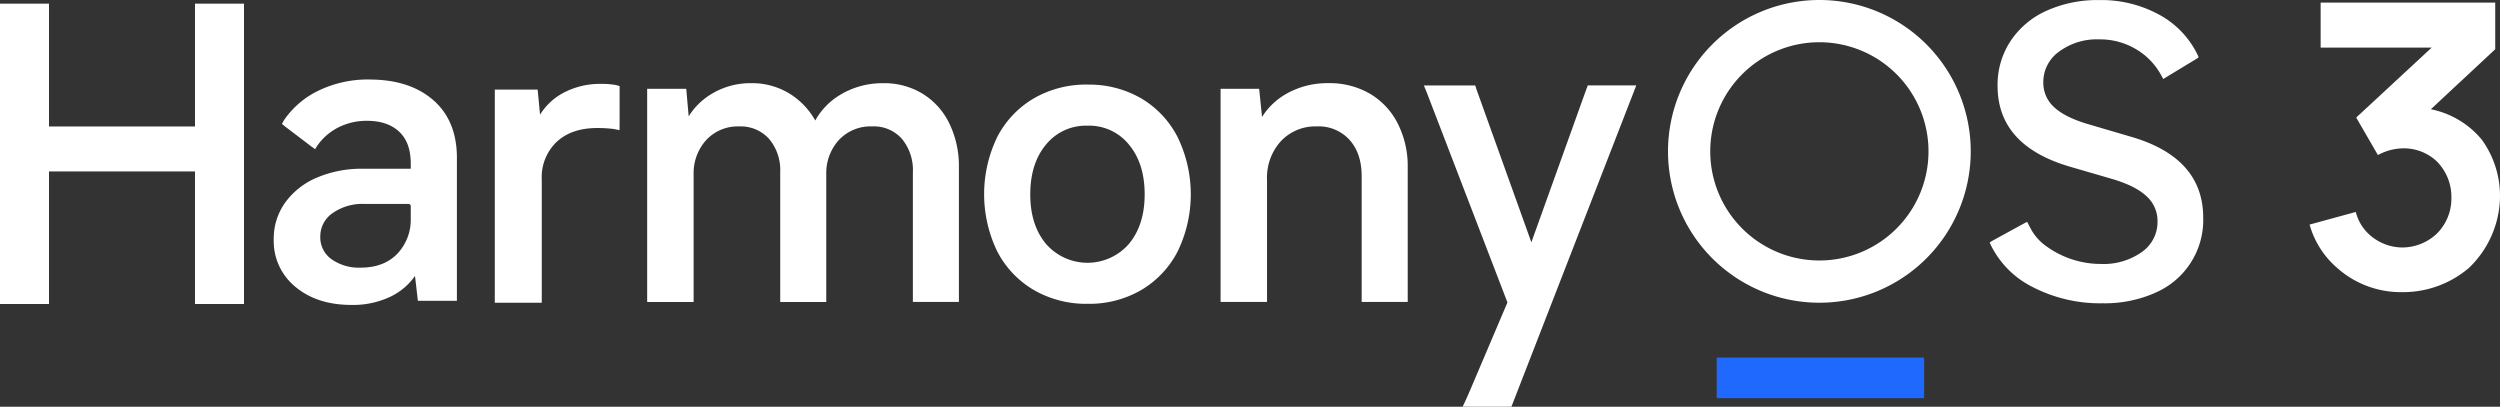
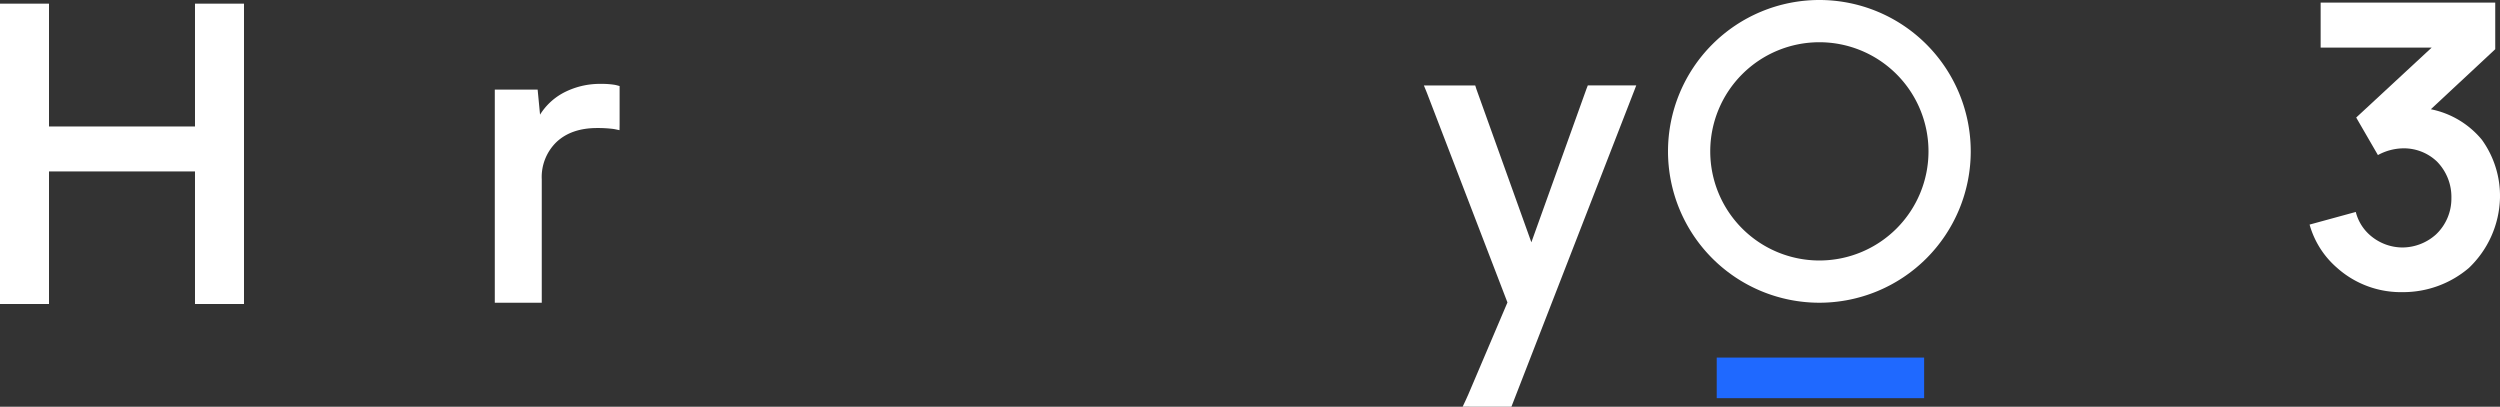
<svg xmlns="http://www.w3.org/2000/svg" width="630.623" height="102.595" viewBox="0 0 630.623 102.595">
  <rect x="0" y="0" width="630.623" height="102.595" fill="#333333" stroke="none" />
  <g id="组_47799" data-name="组 47799" transform="translate(-537.45 -10941.206)">
    <path fill="#ffffff" id="路径_23168" data-name="路径 23168" d="M48.9-63.675a22.384,22.384,0,0,0-12.854-7.672L52.289-86.493V-98.25H8.248v11.359h28L17.216-69.255l5.48,9.466a13.683,13.683,0,0,1,6.178-1.694A12.1,12.1,0,0,1,37.542-58.2a12.7,12.7,0,0,1,3.687,9.267,12.431,12.431,0,0,1-3.886,9.167,12.758,12.758,0,0,1-8.37,3.288A12.519,12.519,0,0,1,20.5-39.762a11.469,11.469,0,0,1-3.388-5.679L5.458-42.253a22.378,22.378,0,0,0,6.875,10.861,24.169,24.169,0,0,0,16.64,6.178,25.567,25.567,0,0,0,16.64-6.078,25.244,25.244,0,0,0,7.872-17.636A24.218,24.218,0,0,0,48.9-63.675Z" transform="translate(1114.583 11040.111)" />
    <g fill="#ffffff" id="组_38834" data-name="组 38834" transform="translate(537.45 10941.206)">
      <rect id="矩形_12770" data-name="矩形 12770" width="52.32" height="10.237" transform="translate(433.042 90.2)" fill="#1f69ff" />
      <g id="组_38833" data-name="组 38833" transform="translate(0 0)">
        <g id="组_38832" data-name="组 38832" transform="translate(0 0.01)">
-           <path id="路径_4933" data-name="路径 4933" d="M3951.224,73.846a19.963,19.963,0,0,0,12.14-18.917q0-15.276-18.5-20.536l-10.315-3.033q-5.963-1.72-8.746-4.3a8.285,8.285,0,0,1-2.78-6.324A9.415,9.415,0,0,1,3927.011,13a15.971,15.971,0,0,1,10.062-3.087,17.8,17.8,0,0,1,9.756,2.731,16.952,16.952,0,0,1,5.958,6.364q.135.246.5.905.63-.392.87-.538l7.331-4.448q.2-.121.724-.488-.218-.534-.341-.78a22.826,22.826,0,0,0-9.326-9.816A30.457,30.457,0,0,0,3937.072,0a31.206,31.206,0,0,0-13.195,2.679,21.345,21.345,0,0,0-9.1,7.638,20.039,20.039,0,0,0-3.286,11.331q0,14.973,18.1,20.334l11.122,3.238q5.664,1.72,8.395,4.3a8.365,8.365,0,0,1,2.728,6.323,9.236,9.236,0,0,1-3.992,7.739,16.708,16.708,0,0,1-10.265,2.984,23.453,23.453,0,0,1-13.755-4.446,12.725,12.725,0,0,1-4.05-4.593q-.2-.4-.835-1.586-1.069.557-1.546.82l-7.116,3.9q-.195.109-.777.463.226.551.356.817a23.333,23.333,0,0,0,10.483,10.445,37.12,37.12,0,0,0,17.645,4.1,31.572,31.572,0,0,0,13.243-2.63Z" transform="translate(-3407.603 0.008)" fill-rule="evenodd" />
          <path id="路径_4934" data-name="路径 4934" d="M2843.022,164.644l-2.023.015-9.9,0h-.306l-.344.888-13.89,38.685L2802.7,165.619c-.039-.109-.109-.321-.2-.631l-.1-.315-.959-.011h-12l.662,1.611q.1.243.148.374l20.273,52.754-9.852,23.151q-.159.371-.617,1.374l-.827,1.759,2.294.021h10l31.107-80.047.386-1.017Z" transform="translate(-2430.272 -143.12)" />
-           <path id="路径_4935" data-name="路径 4935" d="M2397.1,164.643a21.038,21.038,0,0,0-10.481,2.584l-.383.219a17.238,17.238,0,0,0-5.764,5.473l-.157.247-.731-7.109h-9.726v53.774h11.714V189.052a13.653,13.653,0,0,1,3.518-9.8,11.916,11.916,0,0,1,9.078-3.7,10.482,10.482,0,0,1,8.21,3.39c2.044,2.271,3.069,5.332,3.069,9.2v31.688h11.613V185.918a23.726,23.726,0,0,0-2.527-11.126,18.286,18.286,0,0,0-7.045-7.51,20.167,20.167,0,0,0-10.39-2.64Z" transform="translate(-2061.966 -143.675)" />
-           <path id="路径_4936" data-name="路径 4936" d="M1936.266,164.379a26.092,26.092,0,0,1,13.507,3.468,24.083,24.083,0,0,1,9.2,9.8,33.01,33.01,0,0,1,0,28.8,24.16,24.16,0,0,1-9.2,9.753,26.089,26.089,0,0,1-13.507,3.468,26.351,26.351,0,0,1-13.554-3.467,24.06,24.06,0,0,1-9.253-9.756,33.121,33.121,0,0,1,0-28.855,24.06,24.06,0,0,1,9.253-9.756,26.357,26.357,0,0,1,13.554-3.467Zm0,10.358a12.983,12.983,0,0,0-10.479,4.732q-3.992,4.762-4,12.608,0,7.757,4,12.509a13.86,13.86,0,0,0,20.86,0q3.992-4.765,4-12.509,0-7.854-4-12.608A12.878,12.878,0,0,0,1936.266,174.736Z" transform="translate(-1661.905 -143.043)" />
-           <path id="路径_4937" data-name="路径 4937" d="M1302.938,164.652a18.545,18.545,0,0,1,9.57,2.691,17.973,17.973,0,0,1,6.738,7.565,24.508,24.508,0,0,1,2.367,10.481l0,.534v33.913h-11.612v-32.7a12.351,12.351,0,0,0-2.77-8.449,9.447,9.447,0,0,0-7.5-3.133,10.951,10.951,0,0,0-8.367,3.4,12.408,12.408,0,0,0-3.211,8.6l0,.4v31.889h-11.613v-32.7a12.206,12.206,0,0,0-2.818-8.446,9.606,9.606,0,0,0-7.551-3.136,10.834,10.834,0,0,0-8.268,3.4,12.408,12.408,0,0,0-3.21,8.6l0,.4v31.889h-11.715V166.063h9.855l.616,6.958.14-.219a17.032,17.032,0,0,1,5.457-5.333l.379-.229a18.945,18.945,0,0,1,9.782-2.59,18.063,18.063,0,0,1,9.793,2.7,18.756,18.756,0,0,1,6.339,6.641l.04.071a17.364,17.364,0,0,1,6.339-6.5l.373-.219a20.479,20.479,0,0,1,9.912-2.683l.472,0,.471,0Z" transform="translate(-1079.73 -143.679)" />
          <path id="路径_4938" data-name="路径 4938" d="M972.446,164.485a19.732,19.732,0,0,0-9.835,2.36l-.362.209a15.626,15.626,0,0,0-5.229,5.031l-.1.159-.606-6.317H945.506v53.766h11.848V188.562a12.273,12.273,0,0,1,3.742-9.434c2.495-2.33,5.9-3.509,10.226-3.509a31.712,31.712,0,0,1,4.047.225l.341.055.547.109.707.152.026-1.367q0-.255,0-.392v-9.375l-.335-.091q-.579-.159-.865-.208a20.124,20.124,0,0,0-3.347-.245Z" transform="translate(-820.695 -143.333)" />
-           <path id="路径_4939" data-name="路径 4939" d="M557.113,159.664q10.073,0,16.045,5.173c3.9,3.384,5.891,8.121,5.981,14.173l0,.434v36.041H569.3l-.73-6.289-.17.243a15.736,15.736,0,0,1-4.983,4.449l-.408.227-.371.2a21.95,21.95,0,0,1-10.126,2.2q-8.64,0-14.1-4.555A14.862,14.862,0,0,1,532.935,200a15.615,15.615,0,0,1,2.9-9.315,18.911,18.911,0,0,1,8.01-6.289,28.6,28.6,0,0,1,11.164-2.232l.574,0H567.5v-1.285c0-3.314-.846-5.859-2.529-7.662l-.19-.2-.205-.2q-2.932-2.734-8.076-2.742a15.744,15.744,0,0,0-7.409,1.738,14.577,14.577,0,0,0-4.951,4.225l-.079.109c-.048.071-.109.164-.179.273l-.25.4-.258.421-1.023-.754-.24-.18-6.106-4.641q-.148-.113-.445-.356l-.551-.456.348-.631c.131-.23.237-.4.321-.525a22.125,22.125,0,0,1,8.443-7.185,28.642,28.642,0,0,1,12.986-2.86Zm9.843,31.381H555.885a13.083,13.083,0,0,0-8.162,2.361,7.079,7.079,0,0,0-3.043,5.877,6.726,6.726,0,0,0,2.789,5.672,11.926,11.926,0,0,0,7.395,2.157c3.906,0,6.975-1.165,9.236-3.492a12.424,12.424,0,0,0,3.4-8.756l0-.386V191.59a.547.547,0,0,0-.544-.544Z" transform="translate(-463.887 -139.61)" />
          <path id="路径_4940" data-name="路径 4940" d="M12.359,3.089H0V78.852H12.359V45.412H49.188v33.44H61.547V3.089H49.188V34.073H12.359Z" transform="translate(0 -2.178)" />
        </g>
-         <path id="路径_4941" data-name="路径 4941" d="M3298.206.056a38.181,38.181,0,1,0,38.181,38.181A38.181,38.181,0,0,0,3298.206.056Zm0,65.707a27.526,27.526,0,1,1,27.526-27.526,27.526,27.526,0,0,1-27.526,27.526Z" transform="translate(-2839.271 -0.056)" />
+         <path id="路径_4941" data-name="路径 4941" d="M3298.206.056a38.181,38.181,0,1,0,38.181,38.181A38.181,38.181,0,0,0,3298.206.056Zm0,65.707a27.526,27.526,0,1,1,27.526-27.526,27.526,27.526,0,0,1-27.526,27.526" transform="translate(-2839.271 -0.056)" />
      </g>
    </g>
  </g>
</svg>